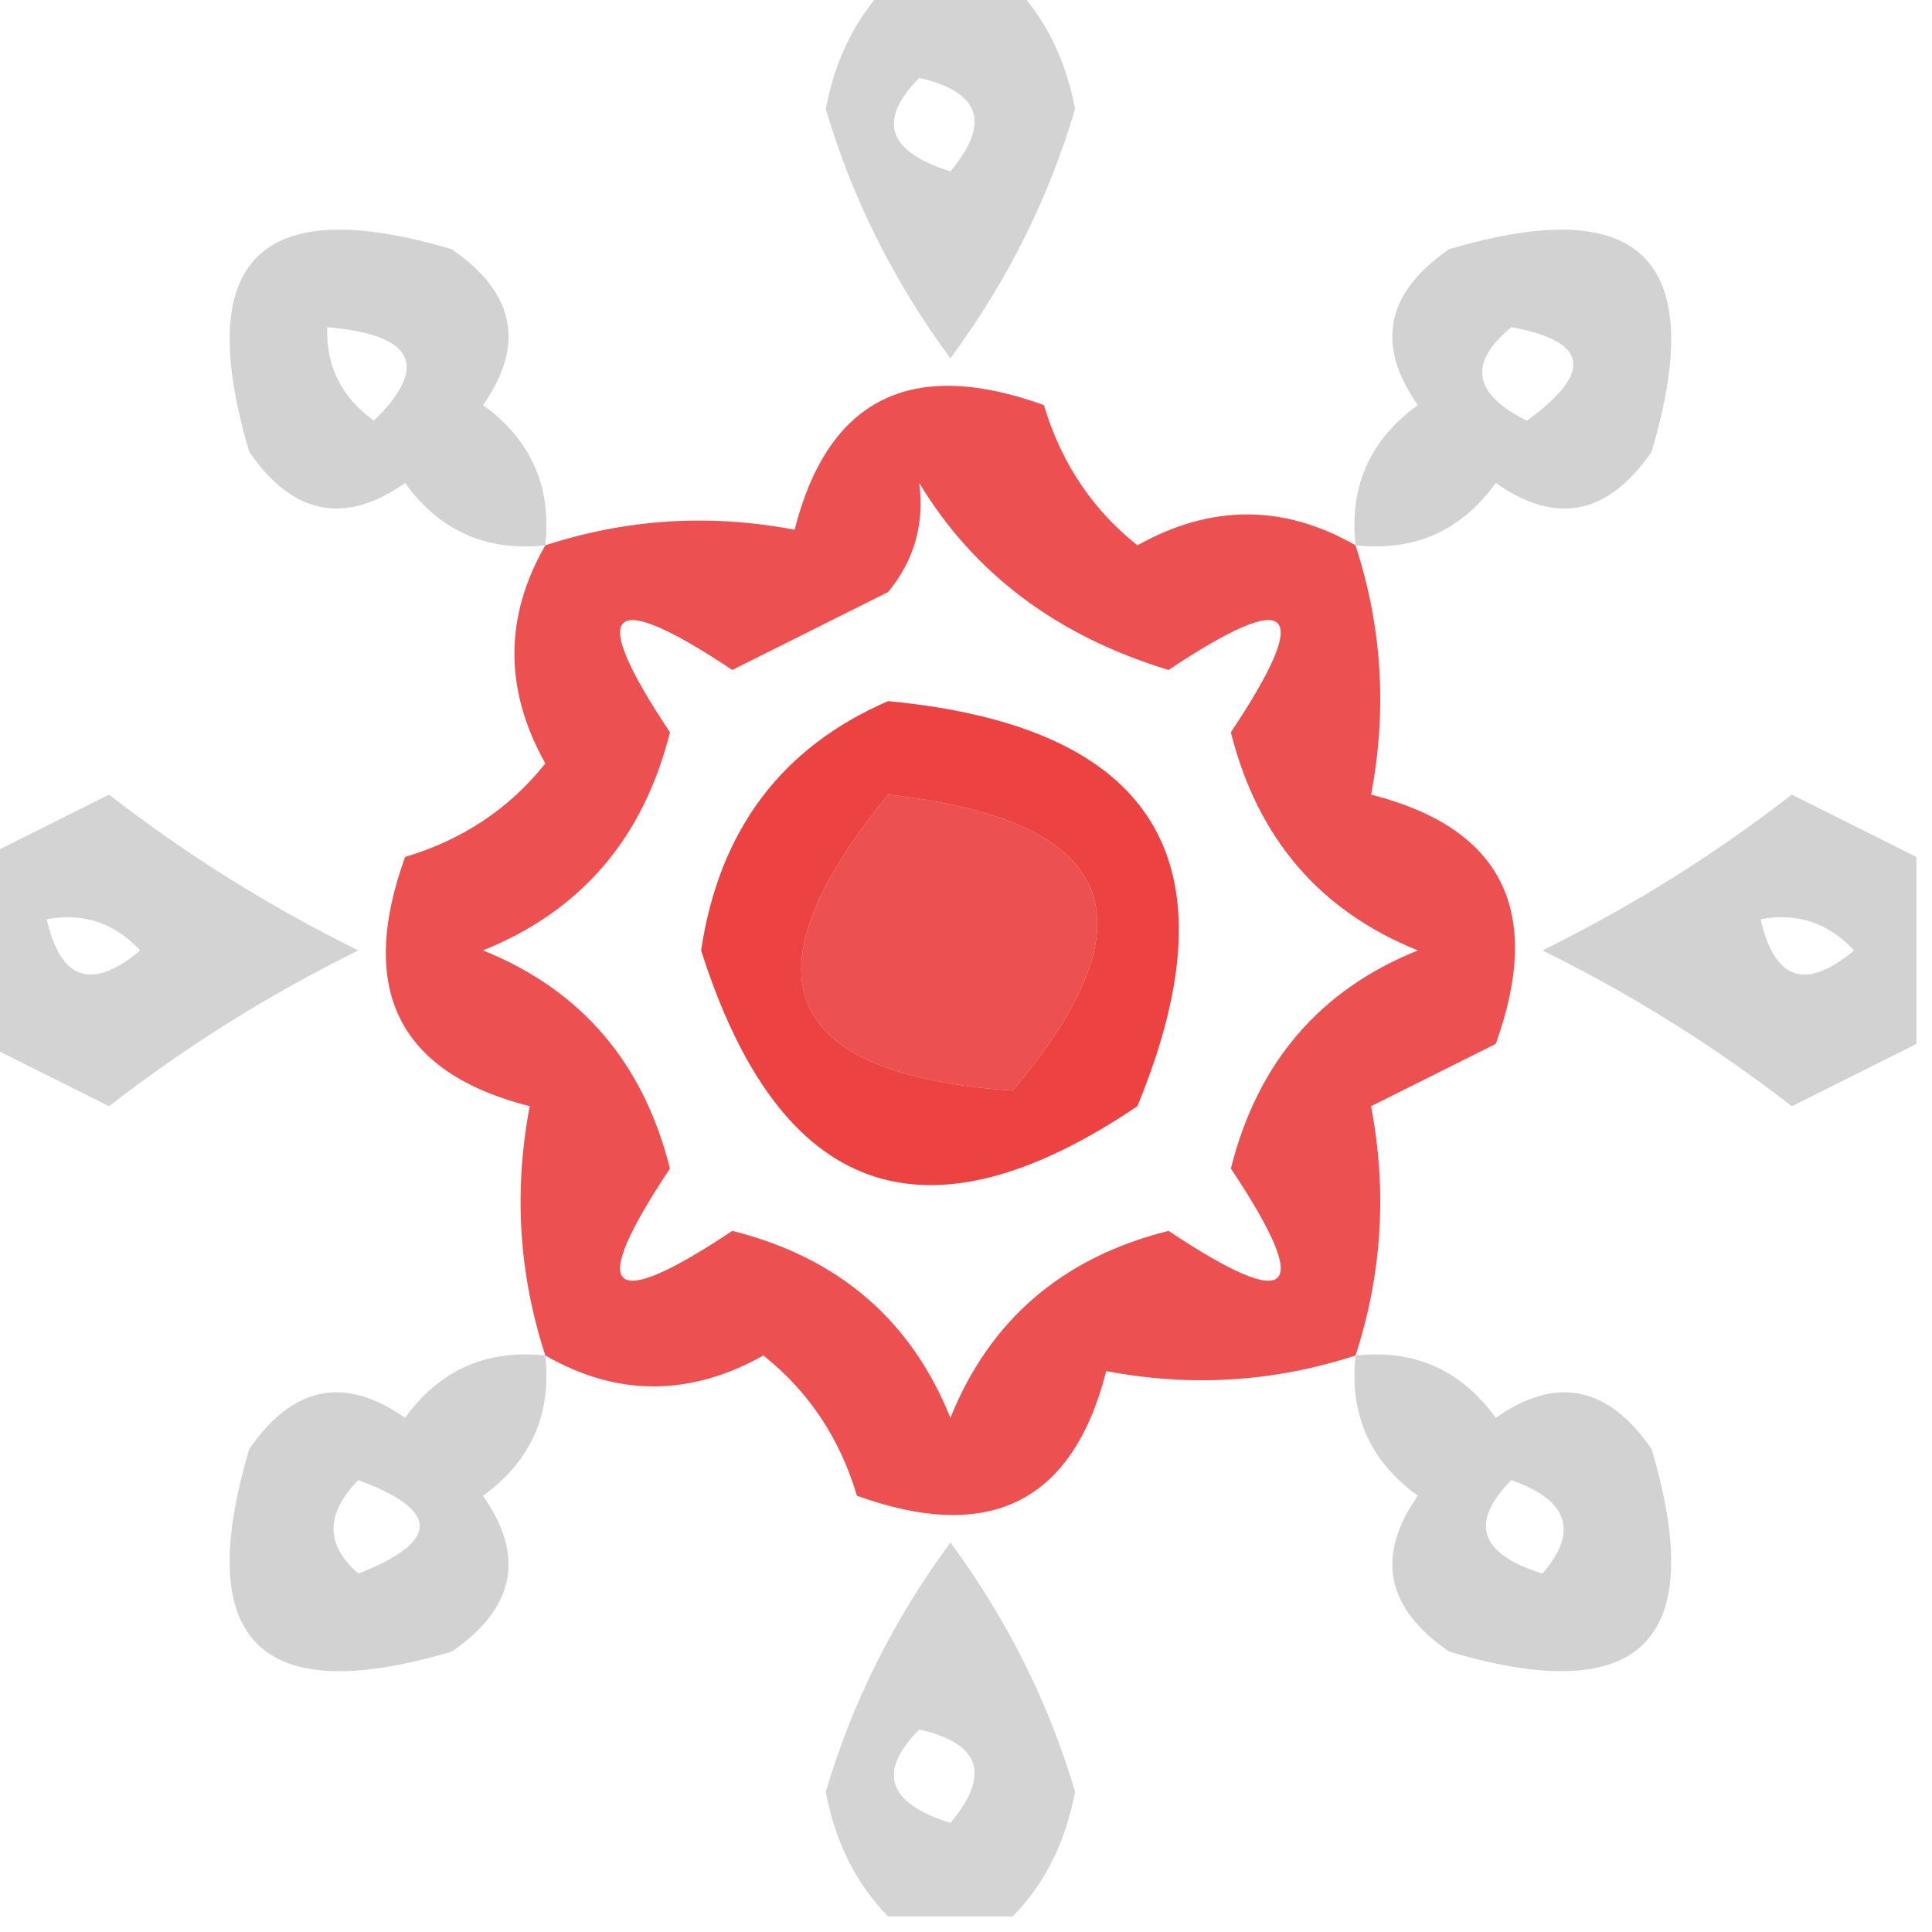
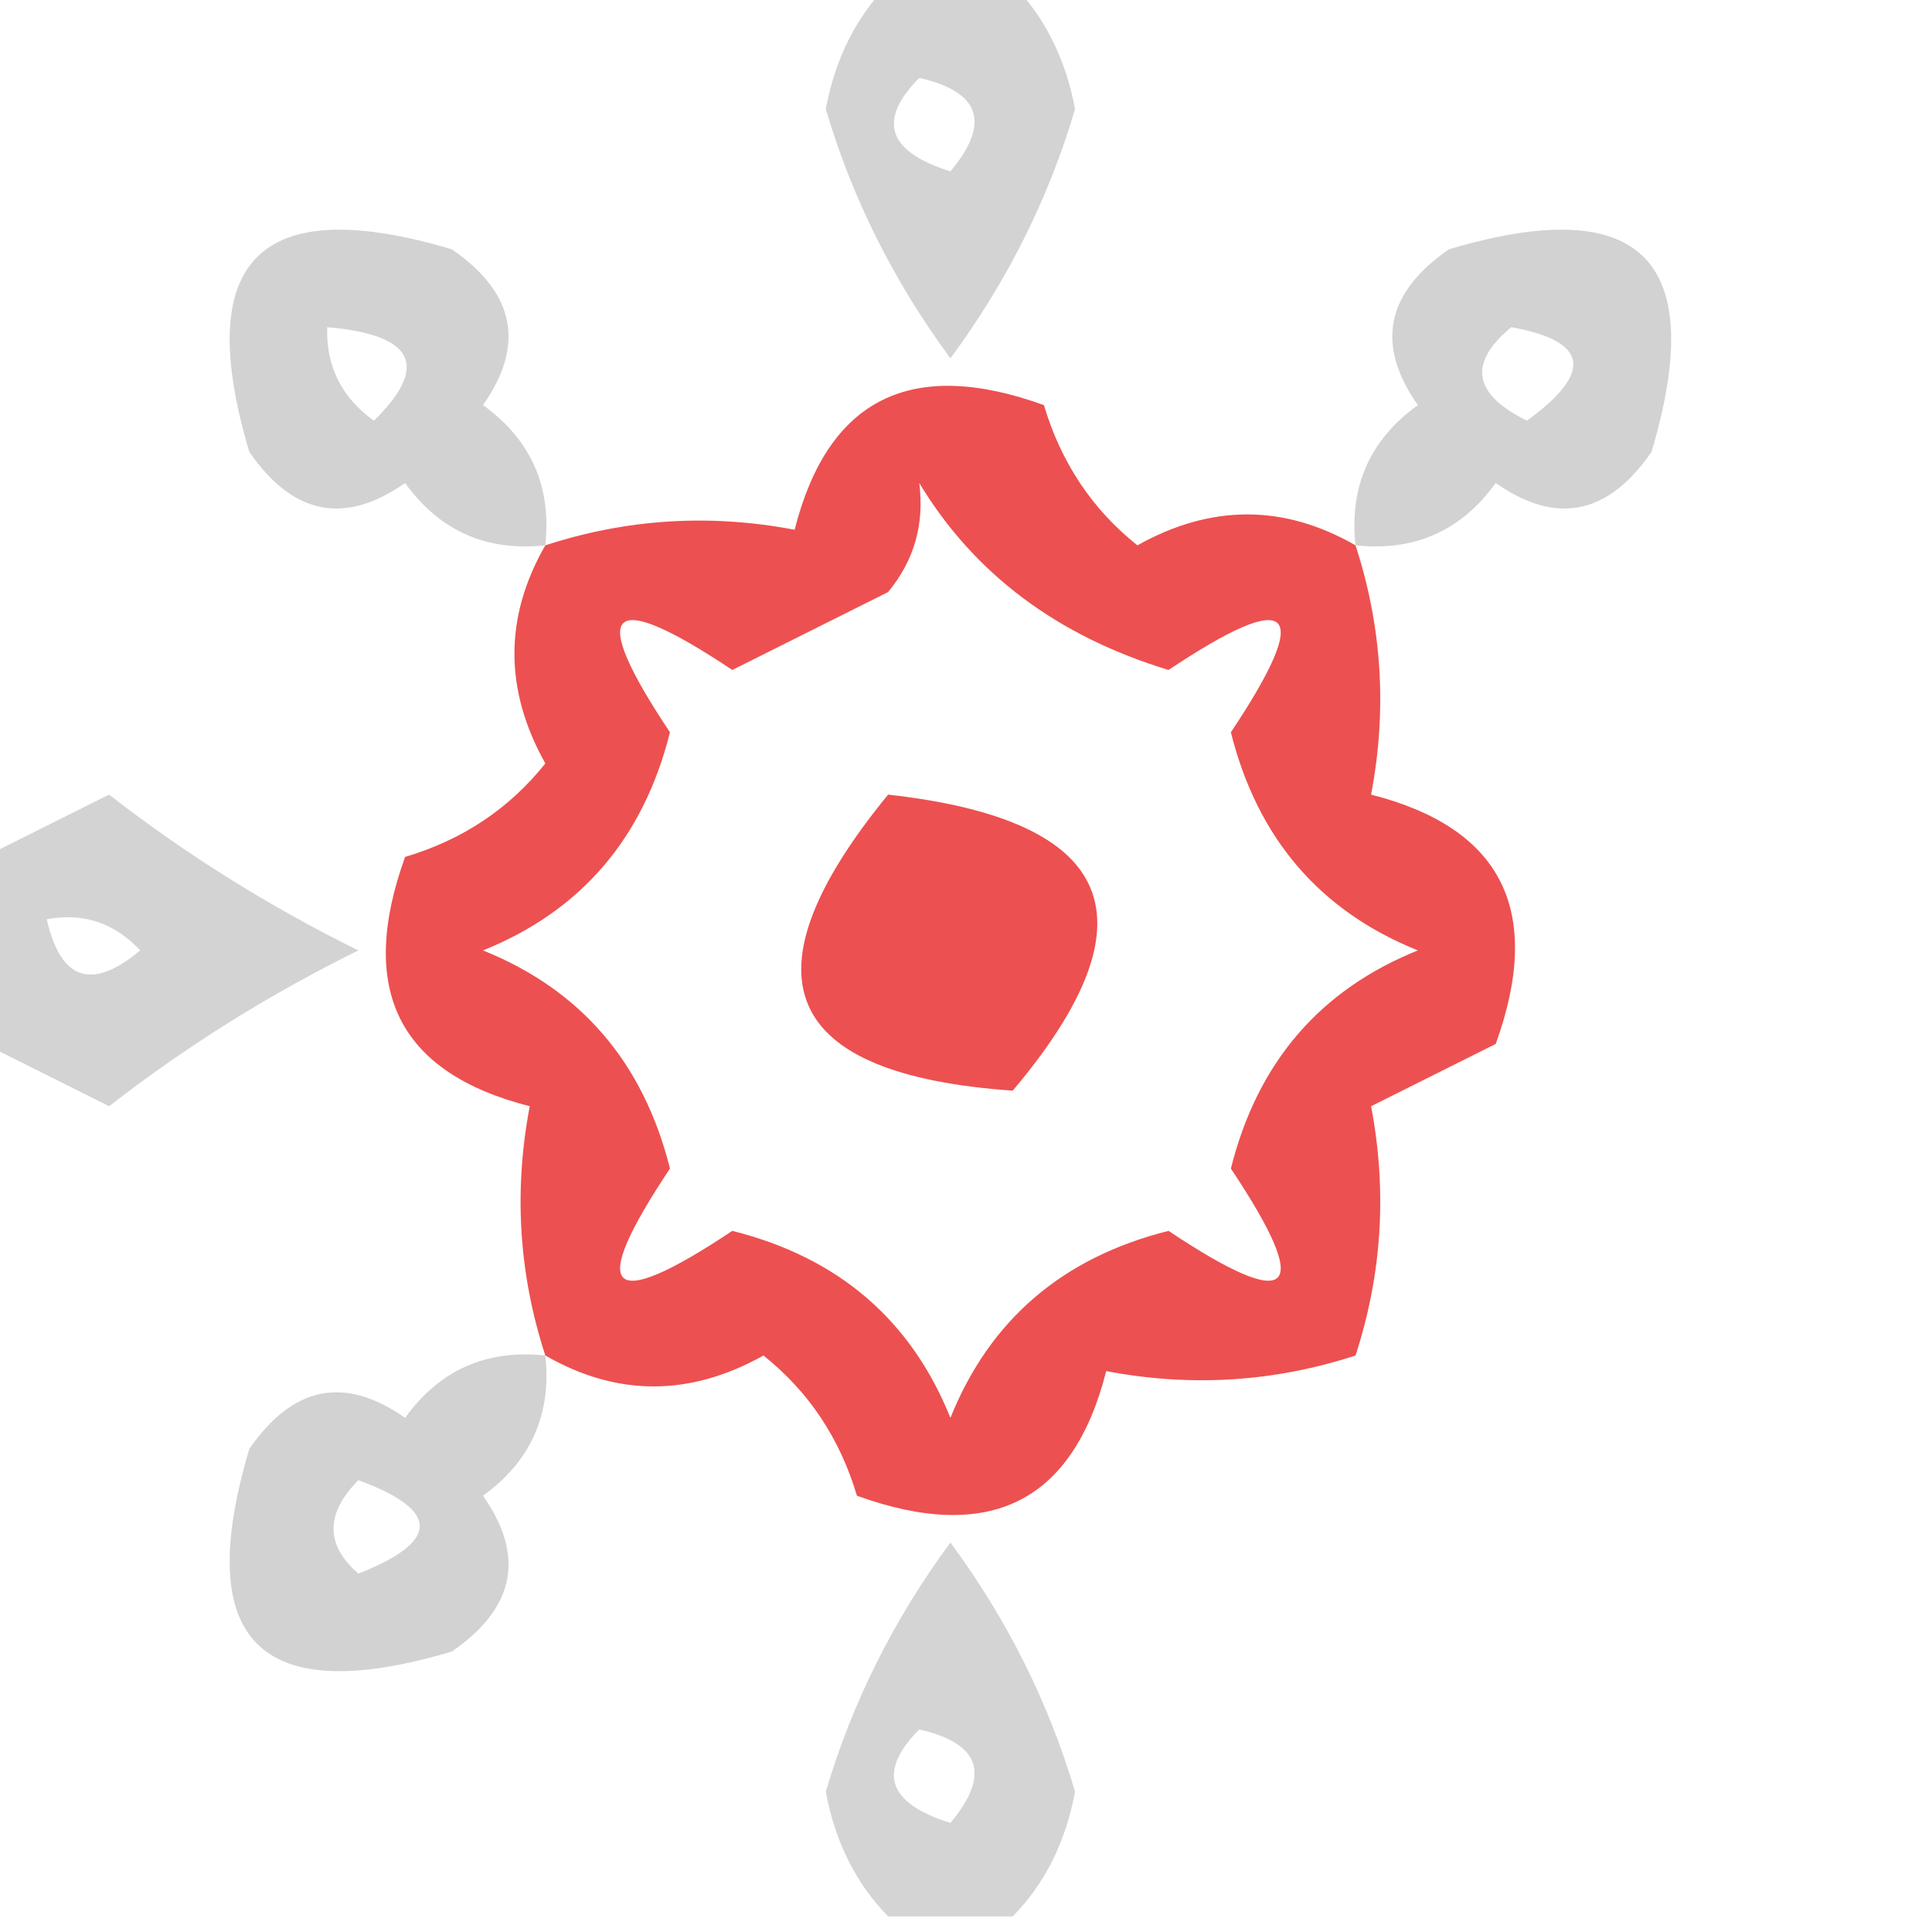
<svg xmlns="http://www.w3.org/2000/svg" width="62px" height="62px" style="shape-rendering:geometricPrecision; text-rendering:geometricPrecision; image-rendering:optimizeQuality; fill-rule:evenodd; clip-rule:evenodd">
  <g>
    <path style="opacity:0.874" fill="#cdcdce" d="M 28.5,-0.5 C 29.833,-0.5 31.167,-0.5 32.5,-0.5C 33.531,0.552 34.197,1.886 34.5,3.5C 33.654,6.364 32.321,9.031 30.5,11.5C 28.68,9.031 27.346,6.364 26.5,3.5C 26.803,1.886 27.47,0.552 28.5,-0.5 Z M 29.5,2.5 C 31.465,2.948 31.798,3.948 30.5,5.5C 28.481,4.867 28.147,3.867 29.5,2.5 Z" />
  </g>
  <g>
    <path style="opacity:0.898" fill="#cdcdce" d="M 17.5,17.5 C 15.61,17.703 14.11,17.037 13,15.5C 11.062,16.86 9.396,16.527 8,14.5C 6.167,8.333 8.333,6.167 14.5,8C 16.527,9.396 16.86,11.062 15.5,13C 17.037,14.11 17.703,15.61 17.5,17.5 Z M 10.5,10.5 C 13.293,10.74 13.793,11.74 12,13.5C 10.961,12.756 10.461,11.756 10.5,10.5 Z" />
  </g>
  <g>
    <path style="opacity:0.892" fill="#cdcdce" d="M 43.5,17.5 C 43.297,15.61 43.963,14.11 45.5,13C 44.14,11.062 44.473,9.396 46.5,8C 52.667,6.167 54.833,8.333 53,14.5C 51.604,16.527 49.938,16.86 48,15.5C 46.89,17.037 45.39,17.703 43.5,17.5 Z M 48.5,10.5 C 50.973,10.947 51.14,11.947 49,13.5C 47.272,12.648 47.105,11.648 48.5,10.5 Z" />
  </g>
  <g>
    <path style="opacity:0.787" fill="#e82121" d="M 43.5,17.5 C 44.351,20.111 44.518,22.777 44,25.5C 48.206,26.57 49.539,29.237 48,33.5C 46.667,34.167 45.333,34.833 44,35.5C 44.518,38.223 44.351,40.889 43.5,43.5C 40.889,44.351 38.223,44.518 35.5,44C 34.43,48.206 31.763,49.539 27.5,48C 26.951,46.155 25.951,44.655 24.5,43.5C 22.135,44.822 19.802,44.822 17.5,43.5C 16.649,40.889 16.482,38.223 17,35.5C 12.794,34.43 11.461,31.763 13,27.5C 14.845,26.951 16.345,25.951 17.5,24.5C 16.178,22.135 16.178,19.802 17.5,17.5C 20.111,16.649 22.777,16.482 25.5,17C 26.57,12.794 29.237,11.461 33.5,13C 34.05,14.845 35.05,16.345 36.5,17.5C 38.865,16.178 41.198,16.178 43.5,17.5 Z M 29.5,15.5 C 31.261,18.414 33.928,20.414 37.5,21.5C 41.5,18.833 42.167,19.5 39.5,23.5C 40.351,26.898 42.351,29.232 45.5,30.5C 42.351,31.768 40.351,34.102 39.5,37.5C 42.167,41.5 41.5,42.167 37.5,39.5C 34.102,40.351 31.768,42.351 30.5,45.5C 29.232,42.351 26.898,40.351 23.5,39.5C 19.5,42.167 18.833,41.5 21.5,37.5C 20.649,34.102 18.649,31.768 15.5,30.5C 18.649,29.232 20.649,26.898 21.5,23.5C 18.833,19.5 19.5,18.833 23.5,21.5C 25.167,20.667 26.833,19.833 28.5,19C 29.337,17.989 29.67,16.822 29.5,15.5 Z M 28.5,25.5 C 35.821,26.319 37.154,29.486 32.5,35C 25.075,34.484 23.742,31.318 28.5,25.5 Z" />
  </g>
  <g>
-     <path style="opacity:0.845" fill="#e92121" d="M 28.5,22.5 C 37.07,23.316 39.736,27.649 36.5,35.5C 29.686,40.099 25.02,38.433 22.5,30.5C 23.075,26.651 25.075,23.984 28.5,22.5 Z M 28.5,25.5 C 23.742,31.318 25.075,34.484 32.5,35C 37.154,29.486 35.821,26.319 28.5,25.5 Z" />
-   </g>
+     </g>
  <g>
    <path style="opacity:0.882" fill="#cdcdce" d="M -0.5,33.5 C -0.5,31.5 -0.5,29.5 -0.5,27.5C 0.807,26.847 2.14,26.18 3.5,25.5C 5.977,27.425 8.643,29.091 11.5,30.5C 8.643,31.909 5.977,33.575 3.5,35.5C 2.14,34.82 0.807,34.153 -0.5,33.5 Z M 1.5,29.5 C 2.675,29.281 3.675,29.614 4.5,30.5C 2.948,31.798 1.948,31.465 1.5,29.5 Z" />
  </g>
  <g>
-     <path style="opacity:0.904" fill="#cdcdce" d="M 61.5,27.5 C 61.5,29.5 61.5,31.5 61.5,33.5C 60.193,34.153 58.86,34.82 57.5,35.5C 55.023,33.575 52.357,31.909 49.5,30.5C 52.357,29.091 55.023,27.425 57.5,25.5C 58.86,26.18 60.193,26.847 61.5,27.5 Z M 56.5,29.5 C 57.675,29.281 58.675,29.614 59.5,30.5C 57.948,31.798 56.948,31.465 56.5,29.5 Z" />
-   </g>
+     </g>
  <g>
-     <path style="opacity:0.904" fill="#cdcdce" d="M 43.5,43.5 C 45.39,43.297 46.89,43.963 48,45.5C 49.938,44.14 51.604,44.473 53,46.5C 54.833,52.667 52.667,54.833 46.5,53C 44.473,51.604 44.14,49.938 45.5,48C 43.963,46.89 43.297,45.39 43.5,43.5 Z M 48.5,47.5 C 50.332,48.141 50.665,49.141 49.5,50.5C 47.481,49.867 47.147,48.867 48.5,47.5 Z" />
-   </g>
+     </g>
  <g>
    <path style="opacity:0.905" fill="#cdcdce" d="M 17.5,43.5 C 17.703,45.39 17.037,46.89 15.5,48C 16.86,49.938 16.527,51.604 14.5,53C 8.333,54.833 6.167,52.667 8,46.5C 9.396,44.473 11.062,44.14 13,45.5C 14.11,43.963 15.61,43.297 17.5,43.5 Z M 11.5,47.5 C 14.125,48.466 14.125,49.466 11.5,50.5C 10.438,49.575 10.438,48.575 11.5,47.5 Z" />
  </g>
  <g>
    <path style="opacity:0.854" fill="#cdcdce" d="M 32.5,61.5 C 31.167,61.5 29.833,61.5 28.5,61.5C 27.47,60.448 26.803,59.114 26.5,57.5C 27.346,54.636 28.68,51.969 30.5,49.5C 32.321,51.969 33.654,54.636 34.5,57.5C 34.197,59.114 33.531,60.448 32.5,61.5 Z M 29.5,55.5 C 31.465,55.948 31.798,56.948 30.5,58.5C 28.481,57.867 28.147,56.867 29.5,55.5 Z" />
  </g>
</svg>